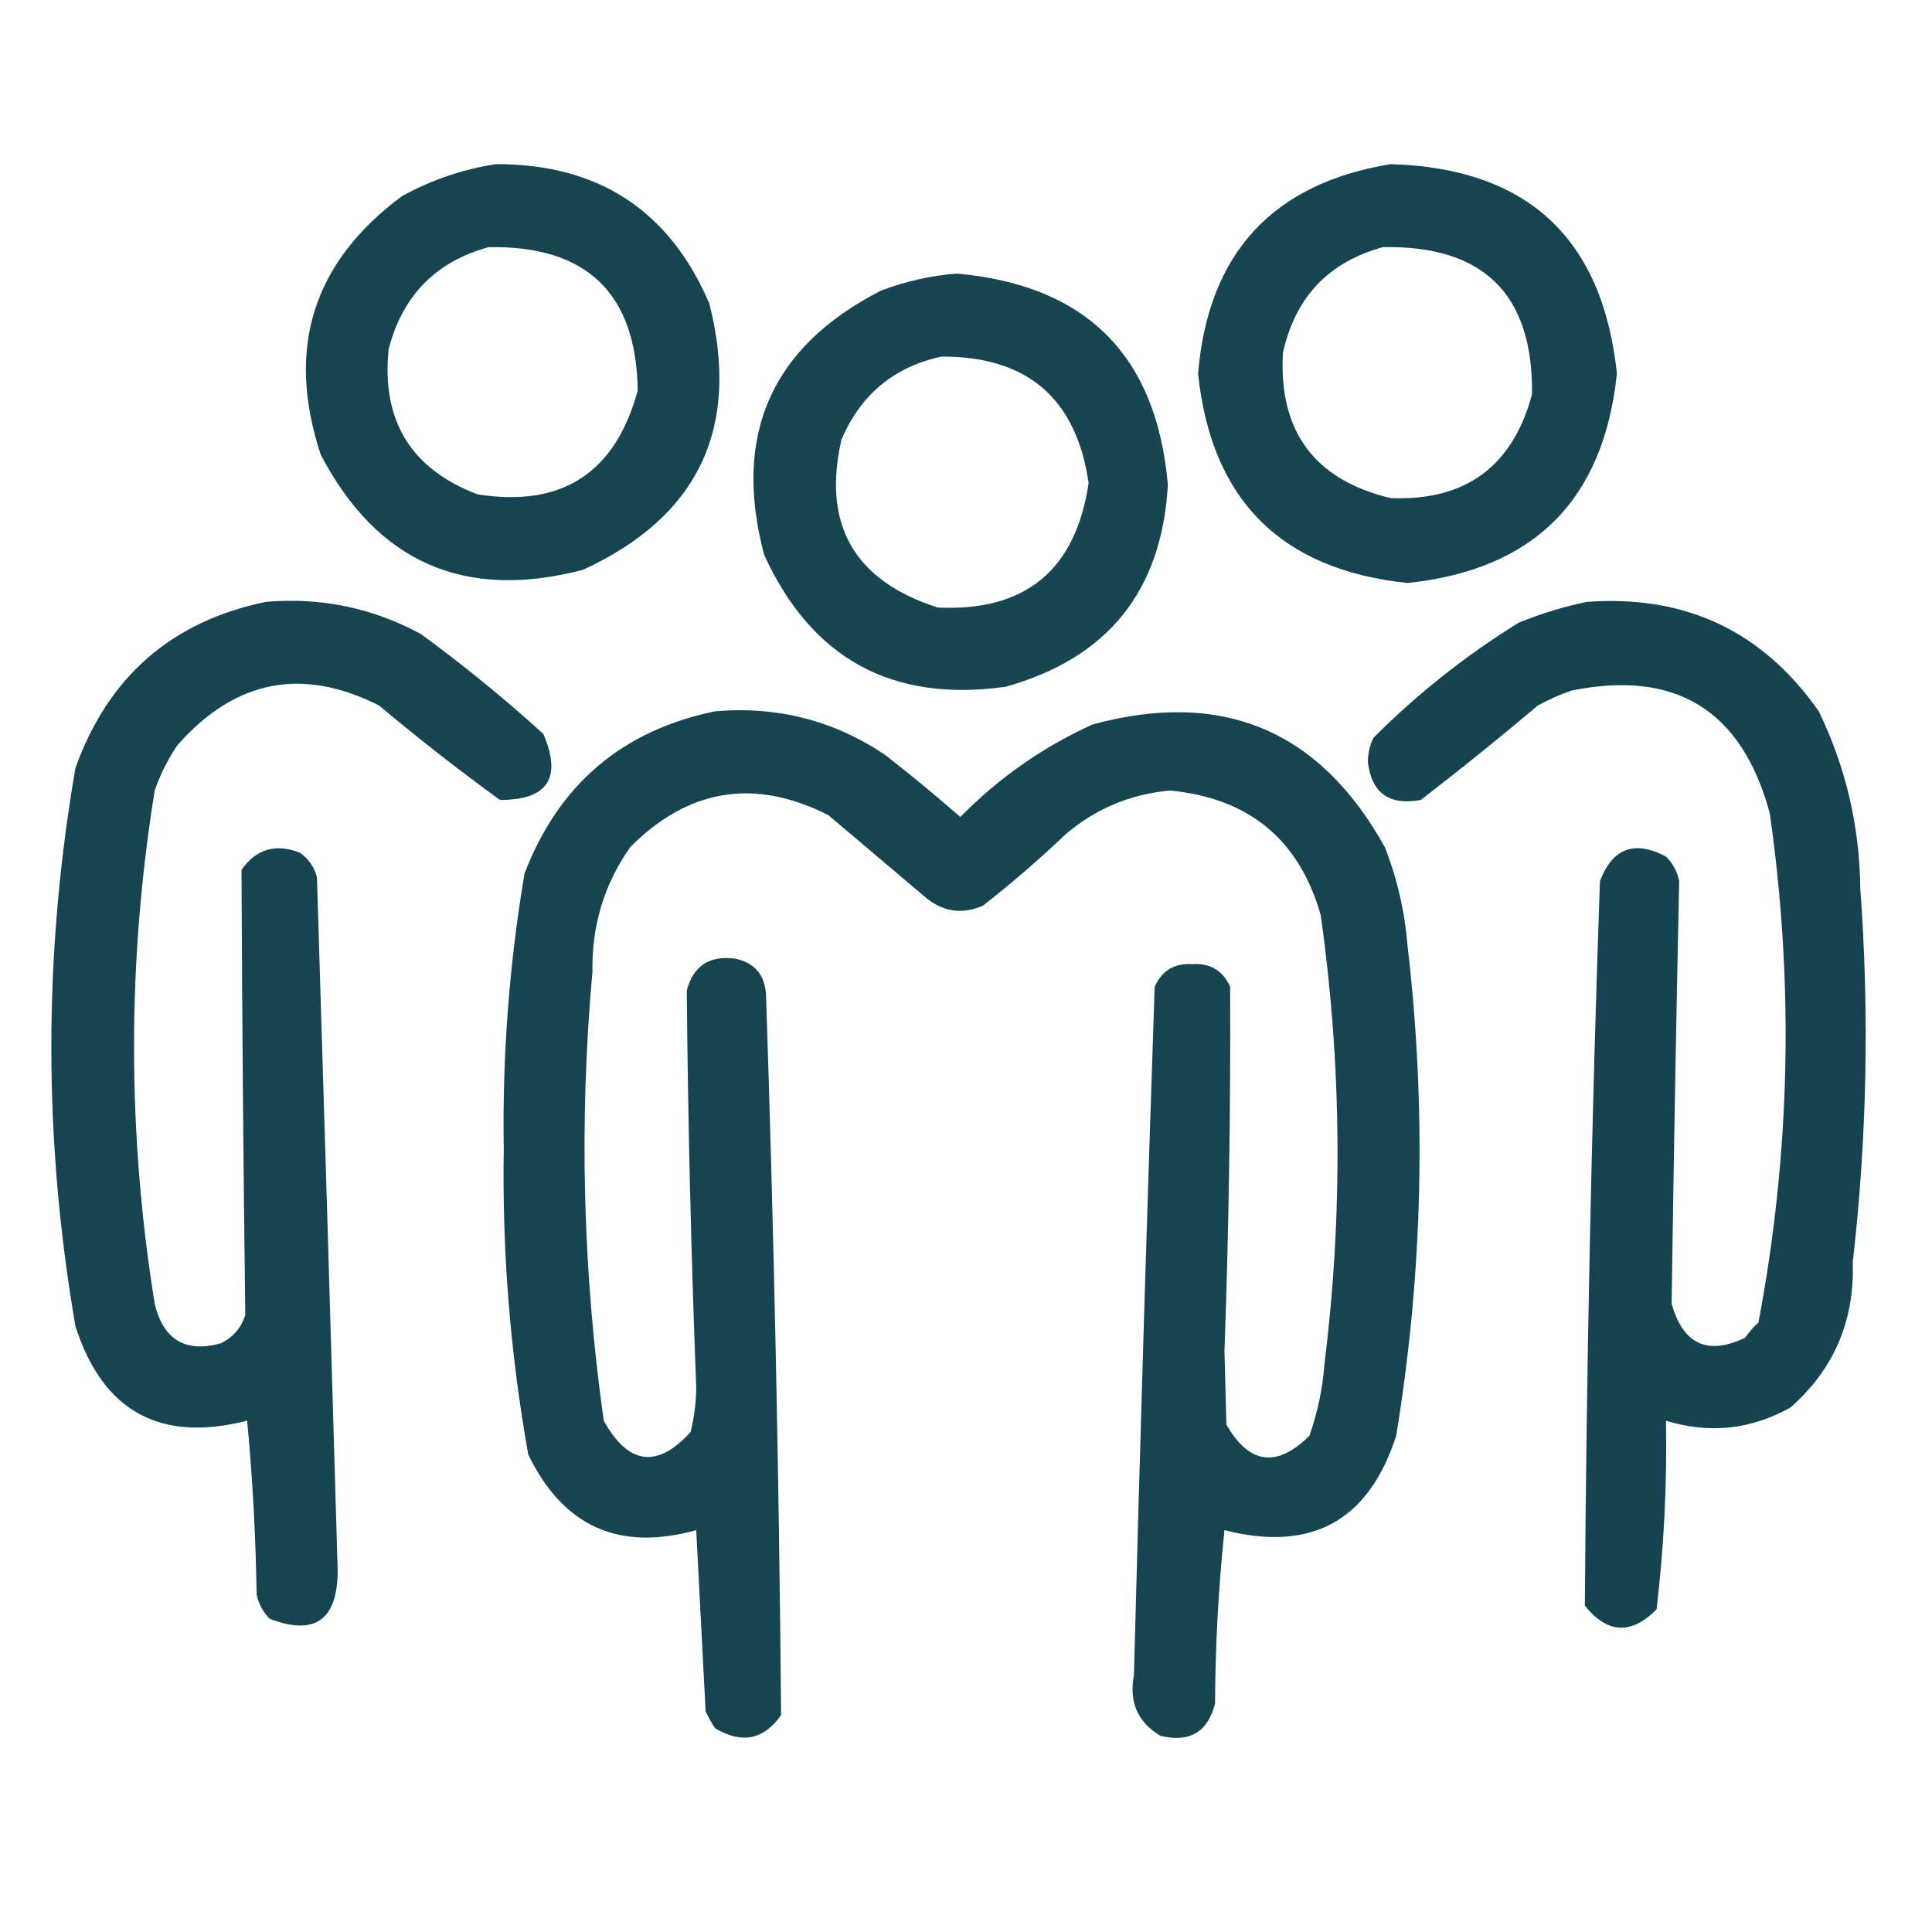
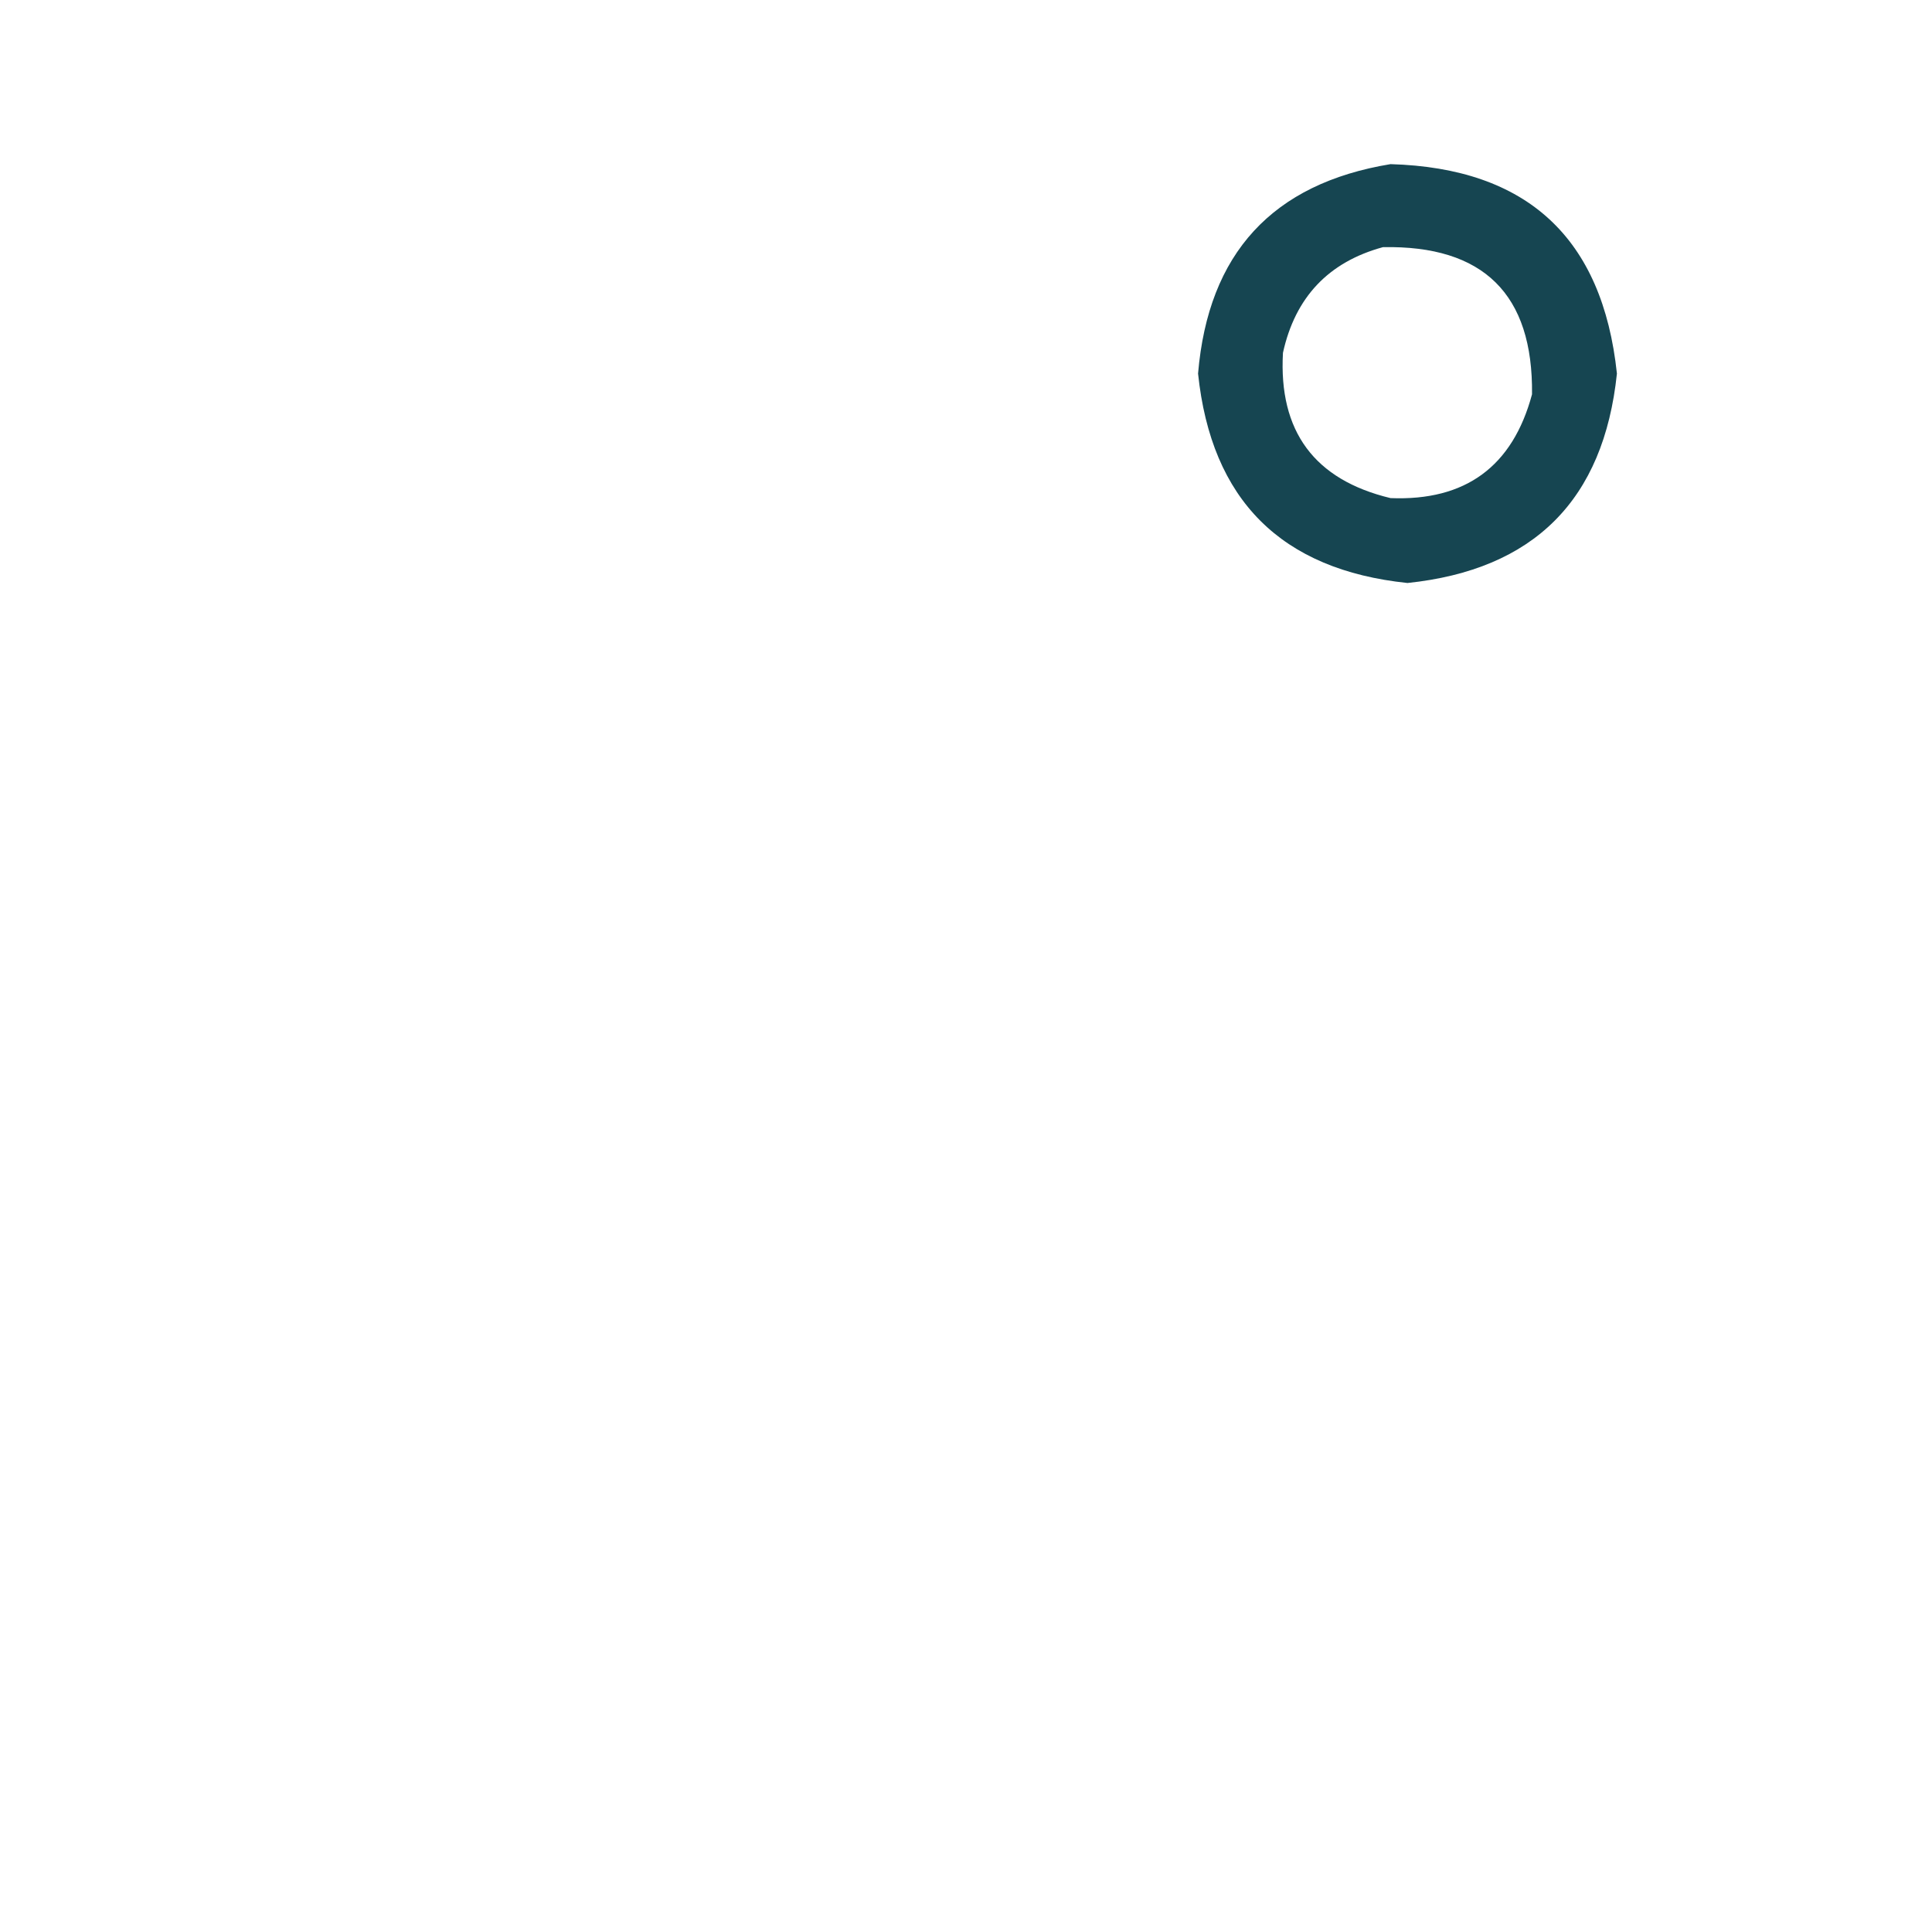
<svg xmlns="http://www.w3.org/2000/svg" width="70" height="70" viewBox="0 0 70 70" fill="none">
-   <path opacity="0.947" fill-rule="evenodd" clip-rule="evenodd" d="M17.978 5.947C21.687 5.942 24.262 7.628 25.703 11.006C26.836 15.506 25.309 18.719 21.123 20.645C16.835 21.77 13.668 20.38 11.621 16.475C10.351 12.63 11.33 9.508 14.56 7.109C15.647 6.512 16.787 6.124 17.978 5.947ZM17.705 8.955C21.258 8.893 23.058 10.625 23.105 14.15C22.293 17.143 20.356 18.396 17.295 17.91C14.885 16.988 13.814 15.234 14.082 12.646C14.585 10.708 15.793 9.477 17.705 8.955Z" fill="#0A3B48" />
  <path opacity="0.947" fill-rule="evenodd" clip-rule="evenodd" d="M50.381 5.947C55.33 6.089 58.064 8.618 58.584 13.535C58.106 18.115 55.576 20.644 50.996 21.123C46.416 20.645 43.887 18.115 43.408 13.535C43.776 9.181 46.1 6.651 50.381 5.947ZM50.107 8.955C53.75 8.884 55.551 10.661 55.508 14.287C54.805 16.904 53.096 18.157 50.381 18.047C47.623 17.384 46.324 15.63 46.484 12.783C46.927 10.769 48.135 9.493 50.107 8.955Z" fill="#0A3B48" />
-   <path opacity="0.945" fill-rule="evenodd" clip-rule="evenodd" d="M34.658 9.912C39.357 10.328 41.909 12.88 42.314 17.568C42.097 21.408 40.138 23.846 36.435 24.883C32.321 25.46 29.404 23.865 27.685 20.098C26.535 15.751 27.947 12.561 31.923 10.527C32.825 10.189 33.736 9.984 34.658 9.912ZM34.111 12.92C37.22 12.908 38.997 14.434 39.443 17.5C38.974 20.659 37.151 22.162 33.974 22.012C30.947 21.038 29.785 19.01 30.488 15.928C31.187 14.293 32.394 13.291 34.111 12.92Z" fill="#0A3B48" />
-   <path opacity="0.948" fill-rule="evenodd" clip-rule="evenodd" d="M9.639 21.806C11.626 21.636 13.495 22.024 15.244 22.969C16.788 24.095 18.269 25.302 19.687 26.592C20.369 28.188 19.845 28.986 18.115 28.984C16.618 27.897 15.159 26.758 13.74 25.566C10.952 24.151 8.514 24.629 6.426 27.002C6.08 27.511 5.807 28.058 5.605 28.642C4.607 34.838 4.607 41.036 5.605 47.236C5.919 48.543 6.717 49.022 7.998 48.672C8.439 48.458 8.736 48.116 8.887 47.646C8.818 42.269 8.773 36.892 8.75 31.514C9.288 30.757 9.994 30.552 10.869 30.898C11.185 31.122 11.39 31.418 11.484 31.787C11.744 40.172 11.995 48.558 12.236 56.943C12.216 58.706 11.396 59.276 9.775 58.652C9.527 58.406 9.367 58.11 9.297 57.764C9.266 55.662 9.152 53.566 8.955 51.474C5.798 52.278 3.725 51.138 2.734 48.056C1.569 41.309 1.569 34.565 2.734 27.822C3.922 24.514 6.223 22.509 9.639 21.806Z" fill="#0A3B48" />
-   <path opacity="0.95" fill-rule="evenodd" clip-rule="evenodd" d="M57.49 21.807C61.062 21.545 63.865 22.866 65.898 25.772C66.878 27.795 67.379 29.937 67.402 32.198C67.735 36.718 67.644 41.23 67.129 45.733C67.197 47.858 66.445 49.613 64.873 50.996C63.44 51.798 61.936 51.958 60.361 51.475C60.403 53.766 60.289 56.044 60.02 58.311C59.1 59.239 58.234 59.193 57.422 58.174C57.481 49.422 57.663 40.672 57.969 31.924C58.425 30.728 59.223 30.432 60.361 31.035C60.61 31.282 60.769 31.578 60.84 31.924C60.73 37.027 60.639 42.131 60.566 47.237C60.982 48.709 61.871 49.12 63.232 48.467C63.366 48.265 63.526 48.082 63.711 47.92C64.871 41.794 65.007 35.641 64.121 29.463C63.114 25.736 60.722 24.255 56.943 25.02C56.517 25.165 56.107 25.347 55.713 25.567C54.325 26.739 52.912 27.878 51.475 28.985C50.336 29.192 49.697 28.737 49.561 27.617C49.56 27.303 49.628 27.007 49.766 26.729C51.363 25.131 53.117 23.741 55.029 22.559C55.843 22.229 56.663 21.979 57.49 21.807Z" fill="#0A3B48" />
-   <path opacity="0.949" fill-rule="evenodd" clip-rule="evenodd" d="M25.908 25.772C28.154 25.578 30.205 26.102 32.06 27.344C32.992 28.07 33.903 28.822 34.795 29.6C36.185 28.186 37.78 27.07 39.58 26.25C44.288 24.97 47.819 26.452 50.176 30.694C50.623 31.836 50.897 33.021 50.996 34.248C51.693 40.191 51.556 46.115 50.586 52.022C49.592 55.105 47.519 56.245 44.365 55.44C44.147 57.529 44.033 59.625 44.023 61.729C43.757 62.763 43.096 63.15 42.041 62.891C41.222 62.399 40.903 61.67 41.084 60.703C41.302 52.385 41.553 44.068 41.836 35.752C42.1 35.164 42.556 34.891 43.203 34.932C43.85 34.891 44.306 35.164 44.57 35.752C44.591 40.151 44.522 44.548 44.365 48.946C44.388 49.834 44.411 50.723 44.434 51.612C45.256 53.055 46.258 53.192 47.441 52.022C47.737 51.184 47.919 50.318 47.988 49.424C48.661 43.994 48.615 38.571 47.852 33.154C47.069 30.414 45.246 28.91 42.383 28.643C40.96 28.773 39.707 29.297 38.623 30.215C37.661 31.132 36.658 31.998 35.615 32.813C34.876 33.136 34.192 33.045 33.564 32.539C32.38 31.537 31.195 30.534 30.01 29.532C27.34 28.182 24.947 28.569 22.832 30.694C21.891 32.039 21.435 33.543 21.465 35.205C20.976 40.643 21.113 46.067 21.875 51.475C22.766 53.078 23.814 53.215 25.02 51.885C25.156 51.348 25.224 50.801 25.225 50.244C25.04 45.46 24.926 40.675 24.883 35.889C25.115 35.009 25.685 34.622 26.592 34.727C27.315 34.858 27.703 35.291 27.754 36.026C28.044 44.729 28.226 53.433 28.301 62.139C27.672 63.036 26.875 63.196 25.908 62.617C25.777 62.423 25.663 62.218 25.566 62.002C25.453 59.815 25.338 57.627 25.225 55.44C22.431 56.219 20.404 55.308 19.141 52.705C18.487 49.044 18.191 45.353 18.252 41.631C18.197 38.279 18.448 34.952 19.004 31.651C20.239 28.426 22.54 26.466 25.908 25.772Z" fill="#0A3B48" />
</svg>